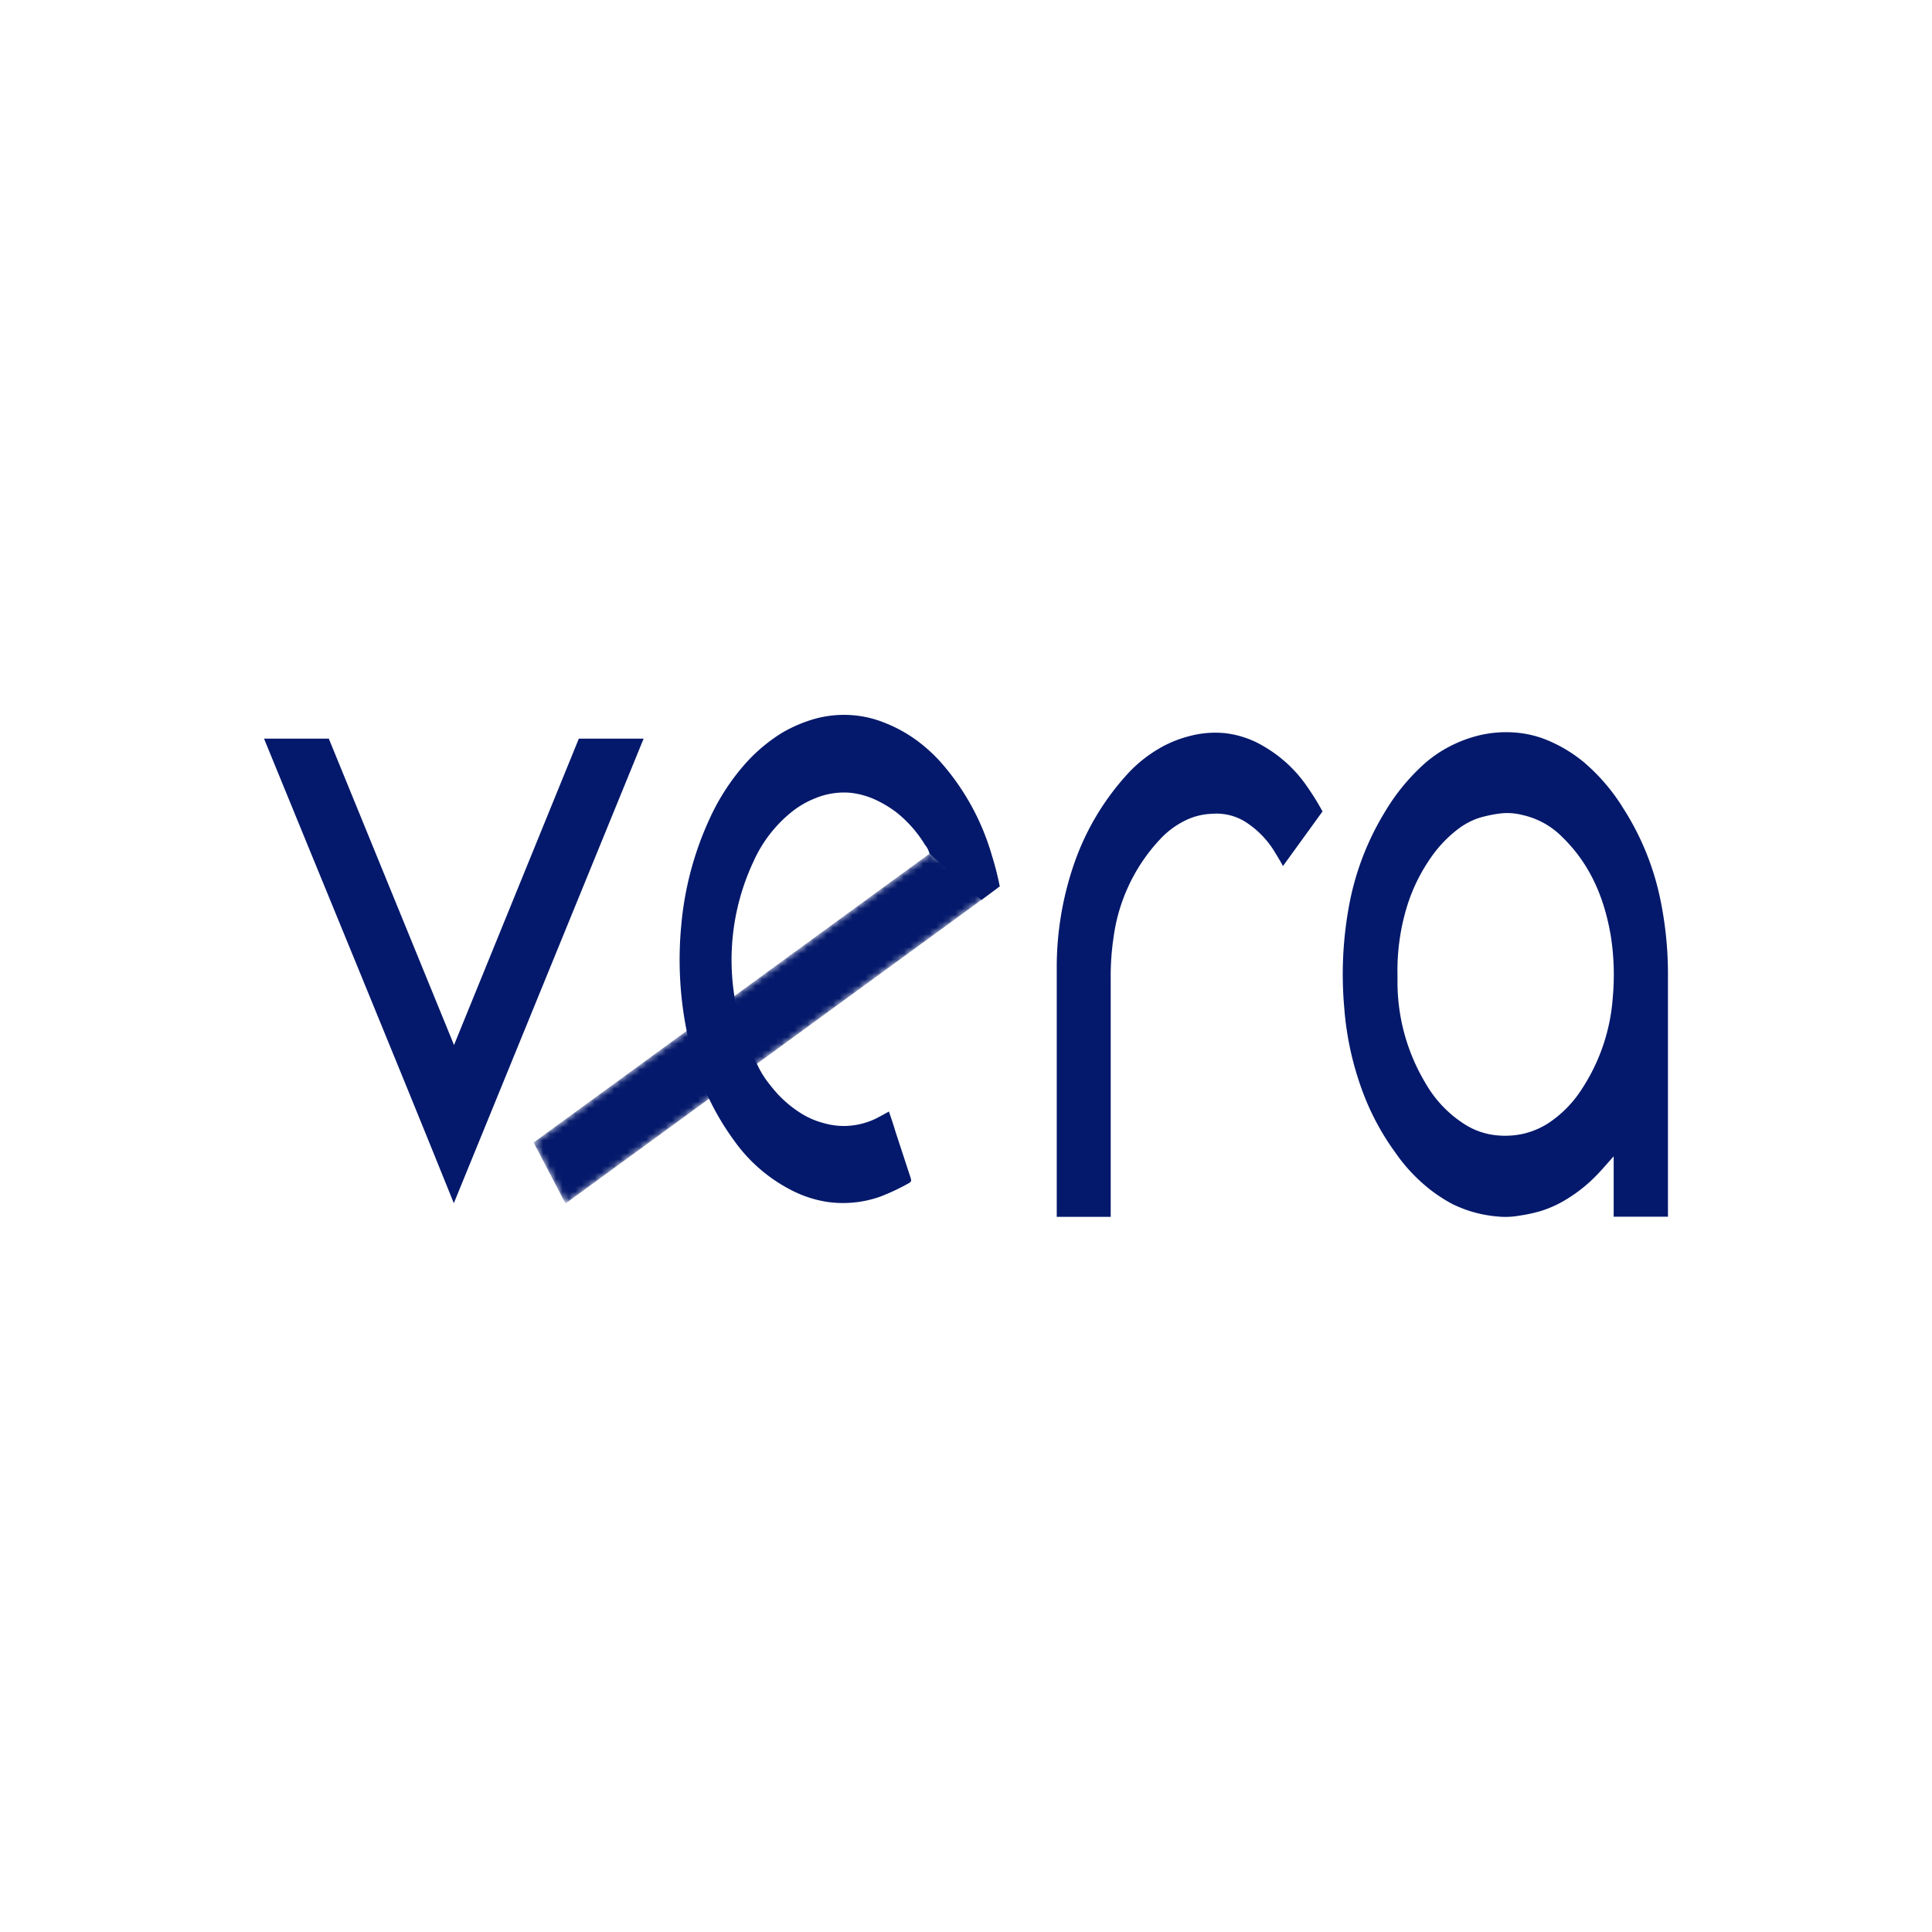
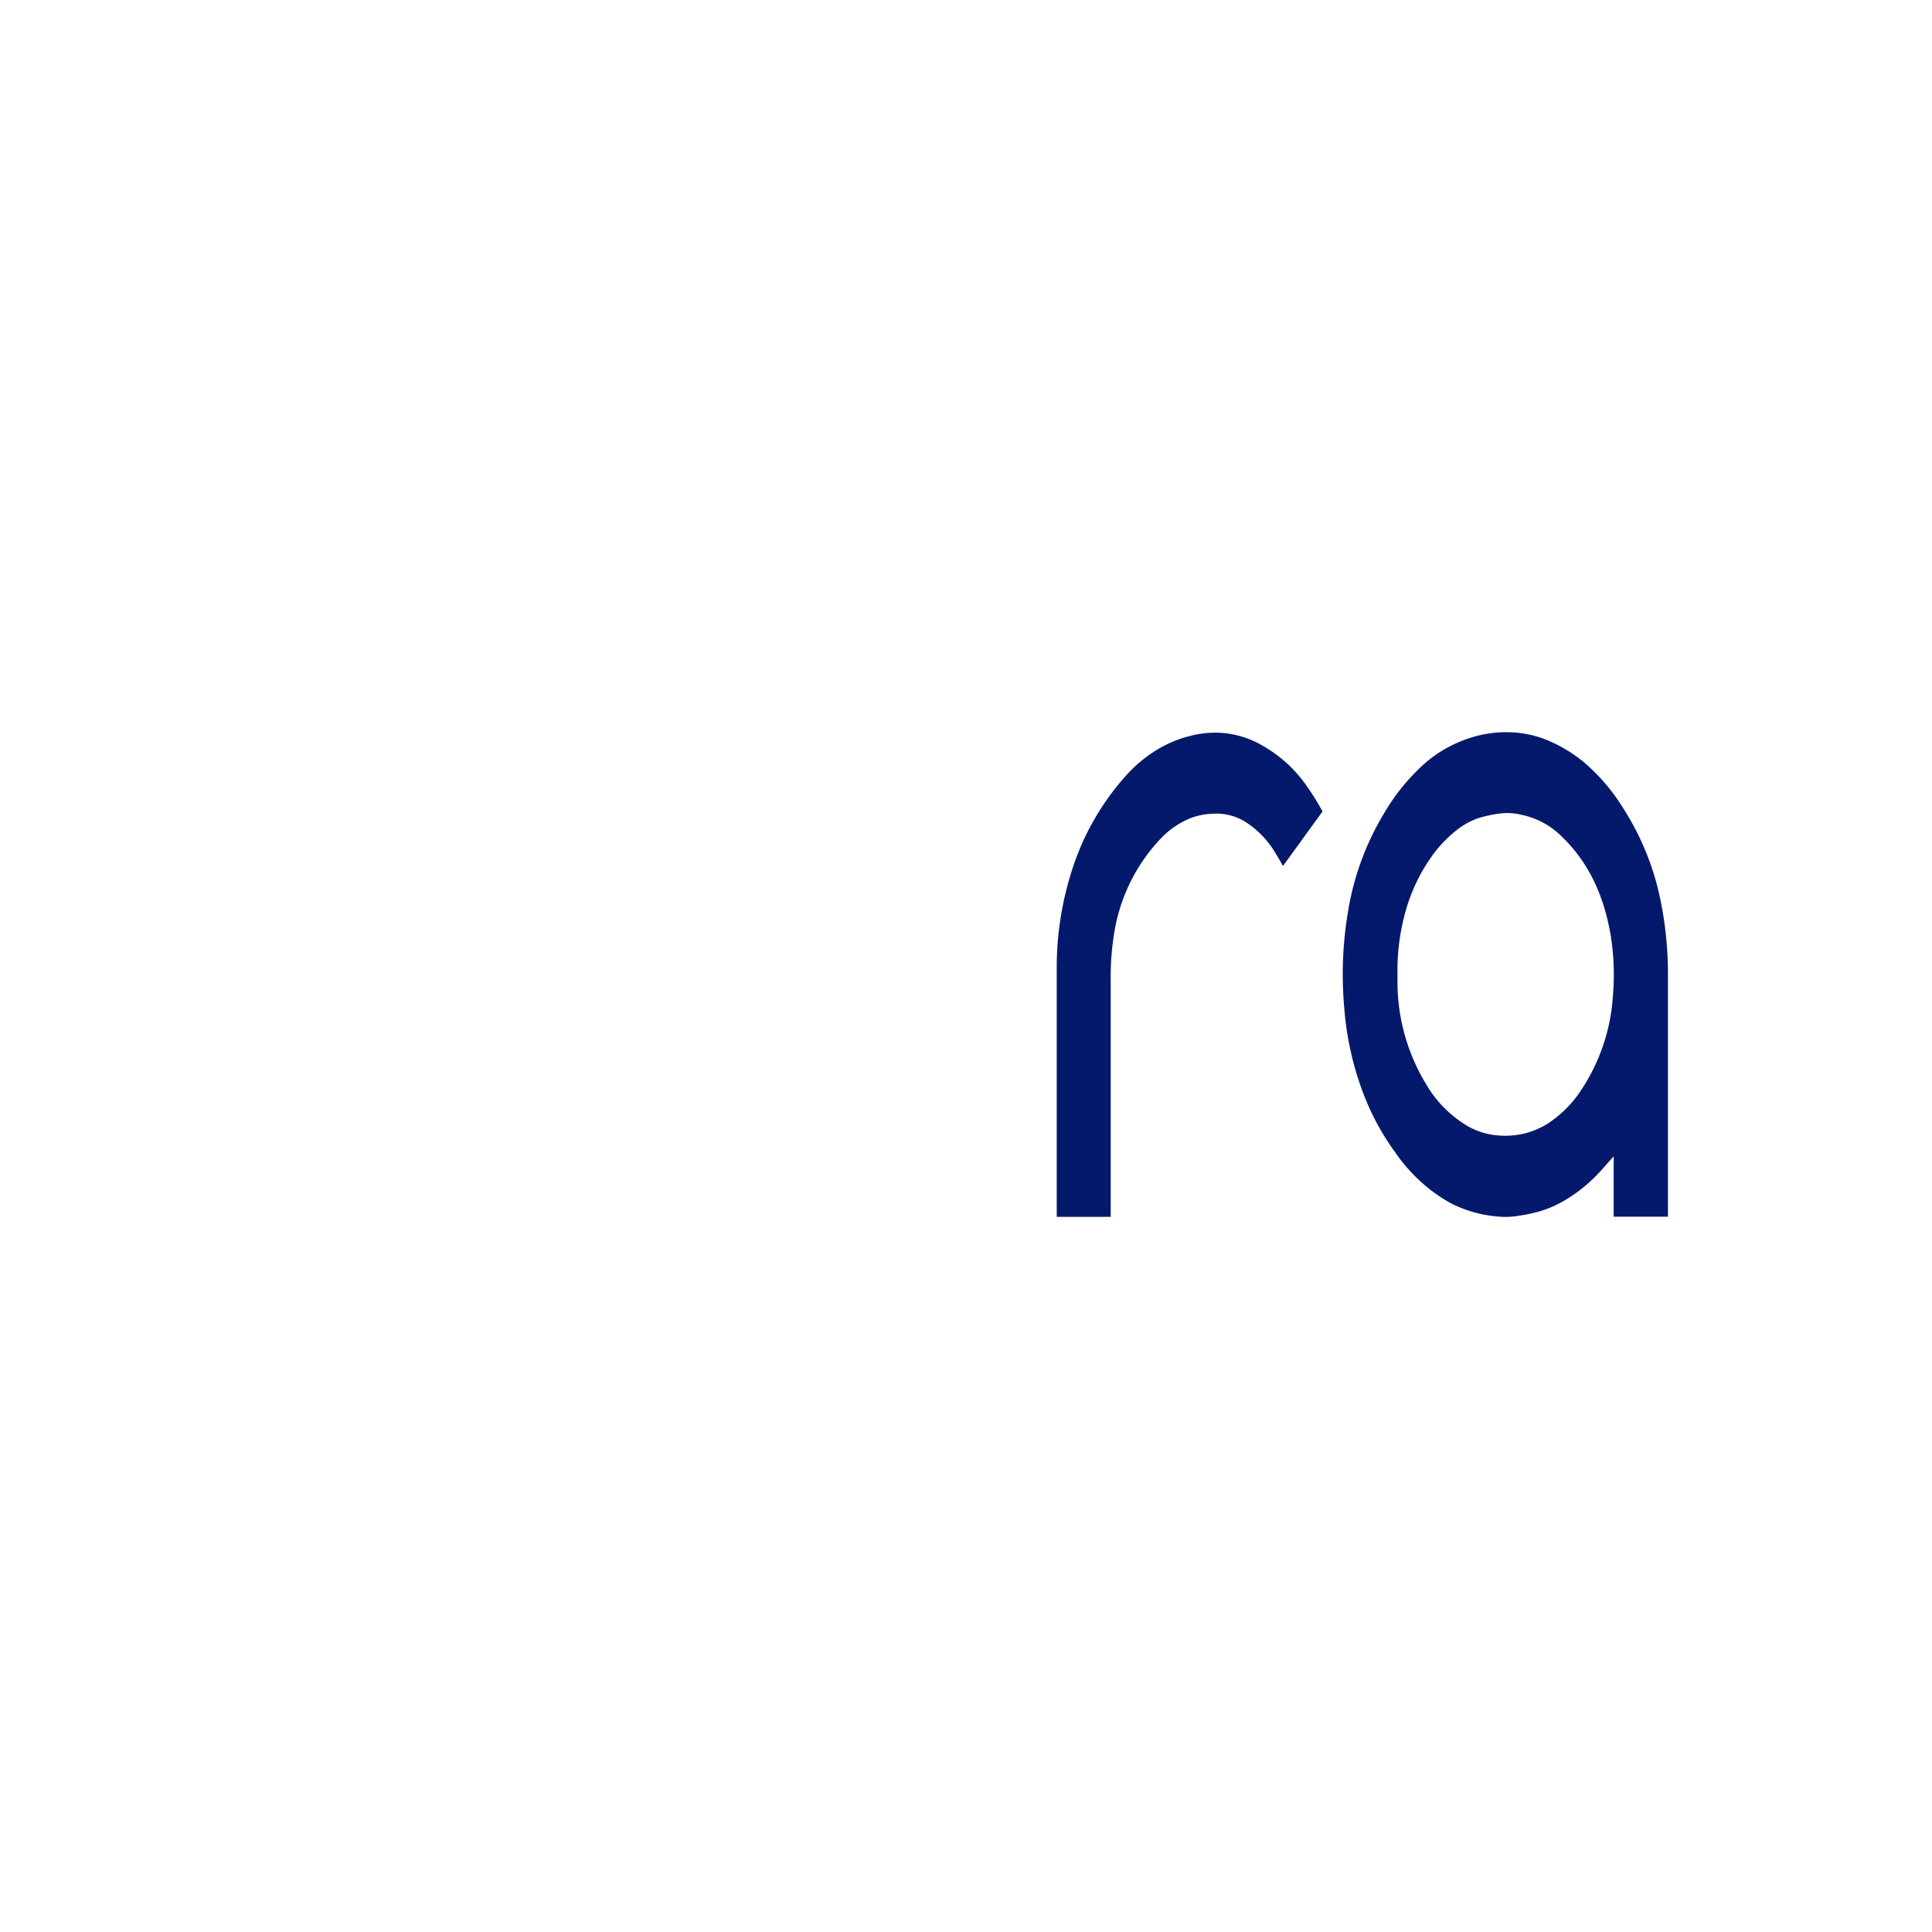
<svg xmlns="http://www.w3.org/2000/svg" id="Layer_1" data-name="Layer 1" viewBox="0 0 300 300">
  <defs>
    <style>.cls-1{fill:url(#linear-gradient);}.cls-2{fill:#04196b;}.cls-3{fill:#056afe;}.cls-4{mask:url(#mask);}</style>
    <linearGradient id="linear-gradient" x1="82.86" y1="159.71" x2="155.35" y2="159.71" gradientUnits="userSpaceOnUse">
      <stop offset="0.07" />
      <stop offset="0.25" stop-color="#383838" />
      <stop offset="0.65" stop-color="#c2c2c2" />
      <stop offset="0.82" stop-color="#fff" />
    </linearGradient>
    <mask id="mask" x="82.86" y="132.55" width="72.49" height="54.32" maskUnits="userSpaceOnUse">
-       <polygon class="cls-1" points="155.35 137.58 87.81 186.88 82.86 177.41 144.35 132.55 155.35 137.58" />
-     </mask>
+       </mask>
  </defs>
  <title>VERA_Light_bg</title>
  <path class="cls-2" d="M250.57,179.56c-.92,1-1.74,2-2.63,2.91a23.3,23.3,0,0,1-4.48,3.62,17.43,17.43,0,0,1-4.36,2,23.49,23.49,0,0,1-3.21.68,11.89,11.89,0,0,1-3.2.14,19.93,19.93,0,0,1-4.24-.79,21,21,0,0,1-2.91-1.15,24.36,24.36,0,0,1-3.3-2.12,26.21,26.21,0,0,1-5.58-5.89,39.15,39.15,0,0,1-4.93-9.08,47.63,47.63,0,0,1-3-13.44,58.59,58.59,0,0,1,.68-15.42,42.76,42.76,0,0,1,5.67-15,31.92,31.92,0,0,1,6.18-7.5,19.46,19.46,0,0,1,3.8-2.59,20.41,20.41,0,0,1,4.4-1.69,18.12,18.12,0,0,1,6.17-.46,16.37,16.37,0,0,1,4.25,1,22.28,22.28,0,0,1,5.9,3.44,29.91,29.91,0,0,1,6.29,7.31,41.81,41.81,0,0,1,5.84,14.59A57.43,57.43,0,0,1,259,151.64v37.29h-8.43ZM217,151.29c0,.42,0,.84,0,1.26a30.59,30.59,0,0,0,4.39,15.71,18.3,18.3,0,0,0,6.27,6.46,11.2,11.2,0,0,0,3.85,1.45,13,13,0,0,0,5.2-.16,12.63,12.63,0,0,0,3.56-1.5,17.89,17.89,0,0,0,5.38-5.44,29.69,29.69,0,0,0,4.78-14.18,38.9,38.9,0,0,0-.31-9.58c-1-5.91-3.22-11.18-7.6-15.4a12.39,12.39,0,0,0-6.14-3.36,9.32,9.32,0,0,0-3.54-.22,20,20,0,0,0-3.25.7,11.3,11.3,0,0,0-2.91,1.5,19.46,19.46,0,0,0-4.64,4.85,27.23,27.23,0,0,0-3.61,7.53A34,34,0,0,0,217,151.29Z" />
-   <path class="cls-2" d="M144.33,132.55a3.33,3.33,0,0,0-.69-1.35,19,19,0,0,0-4.56-5.15,18.3,18.3,0,0,0-3-1.8A12.42,12.42,0,0,0,132,123.1a11.66,11.66,0,0,0-5.4.85,14.18,14.18,0,0,0-3.51,2,20.72,20.72,0,0,0-6.06,7.76,36,36,0,0,0-3,20.92c.23,1.18.43,2.36.73,3.53a27.43,27.43,0,0,0,2.76,7,14.83,14.83,0,0,0,2.13,3.4,17.89,17.89,0,0,0,4.71,4.3,12.53,12.53,0,0,0,3.49,1.52,11.44,11.44,0,0,0,3.41.46,11.59,11.59,0,0,0,4.67-1.11c.69-.35,1.37-.72,2.1-1.13.35,1,.69,2,1,3.06.75,2.3,1.51,4.6,2.26,6.89.3.91.31.93-.51,1.36a33.74,33.74,0,0,1-4.09,1.9,17.3,17.3,0,0,1-8.31.81,18.2,18.2,0,0,1-4.78-1.46,24.68,24.68,0,0,1-9.57-8,40.89,40.89,0,0,1-3.76-6.21,40.33,40.33,0,0,1-3.57-10.5,56.45,56.45,0,0,1-.91-16.81A50,50,0,0,1,110.25,127a34.35,34.35,0,0,1,5.52-8.46,25.72,25.72,0,0,1,5.75-4.8,22.41,22.41,0,0,1,4-1.81,17,17,0,0,1,7.6-.8,16.77,16.77,0,0,1,4.29,1.12,22.14,22.14,0,0,1,5,2.76,25.53,25.53,0,0,1,3.46,3.11A37.62,37.62,0,0,1,154,132.77a44.88,44.88,0,0,1,1.24,4.86c-1,.71-1.9,1.43-2.86,2.12" />
-   <path class="cls-2" d="M41,114.7H51.06L70.5,162.27,89.88,114.7H99.94L70.47,186.83C60.74,162.7,50.83,138.77,41,114.7Z" />
  <path class="cls-2" d="M205.36,126l-6.14,8.48c-.4-.75-.83-1.45-1.25-2.14a14.36,14.36,0,0,0-4.68-4.78,8.49,8.49,0,0,0-5-1.2,10.39,10.39,0,0,0-3.78.83,13.31,13.31,0,0,0-4.32,3.07,27.64,27.64,0,0,0-7.28,15.32,40.07,40.07,0,0,0-.44,6.29q0,18.22,0,36.45v.63h-8.38v-.61c0-12.62,0-25.25,0-37.88a49.32,49.32,0,0,1,2.86-16.8,40,40,0,0,1,8.4-13.77,21.1,21.1,0,0,1,4.5-3.58,18.13,18.13,0,0,1,4.82-2,15.45,15.45,0,0,1,5.61-.46,15.23,15.23,0,0,1,4.84,1.43,21.52,21.52,0,0,1,4.73,3.26,20.79,20.79,0,0,1,3.18,3.69A38.86,38.86,0,0,1,205.36,126Z" />
-   <path class="cls-3" d="M122.67,148.47c0-.06-.08-.11,0-.15S122.76,148.43,122.67,148.47Z" />
  <g class="cls-4">
-     <polygon class="cls-2" points="155.35 137.58 87.81 186.88 82.86 177.41 144.35 132.55 155.35 137.58" />
-   </g>
+     </g>
</svg>